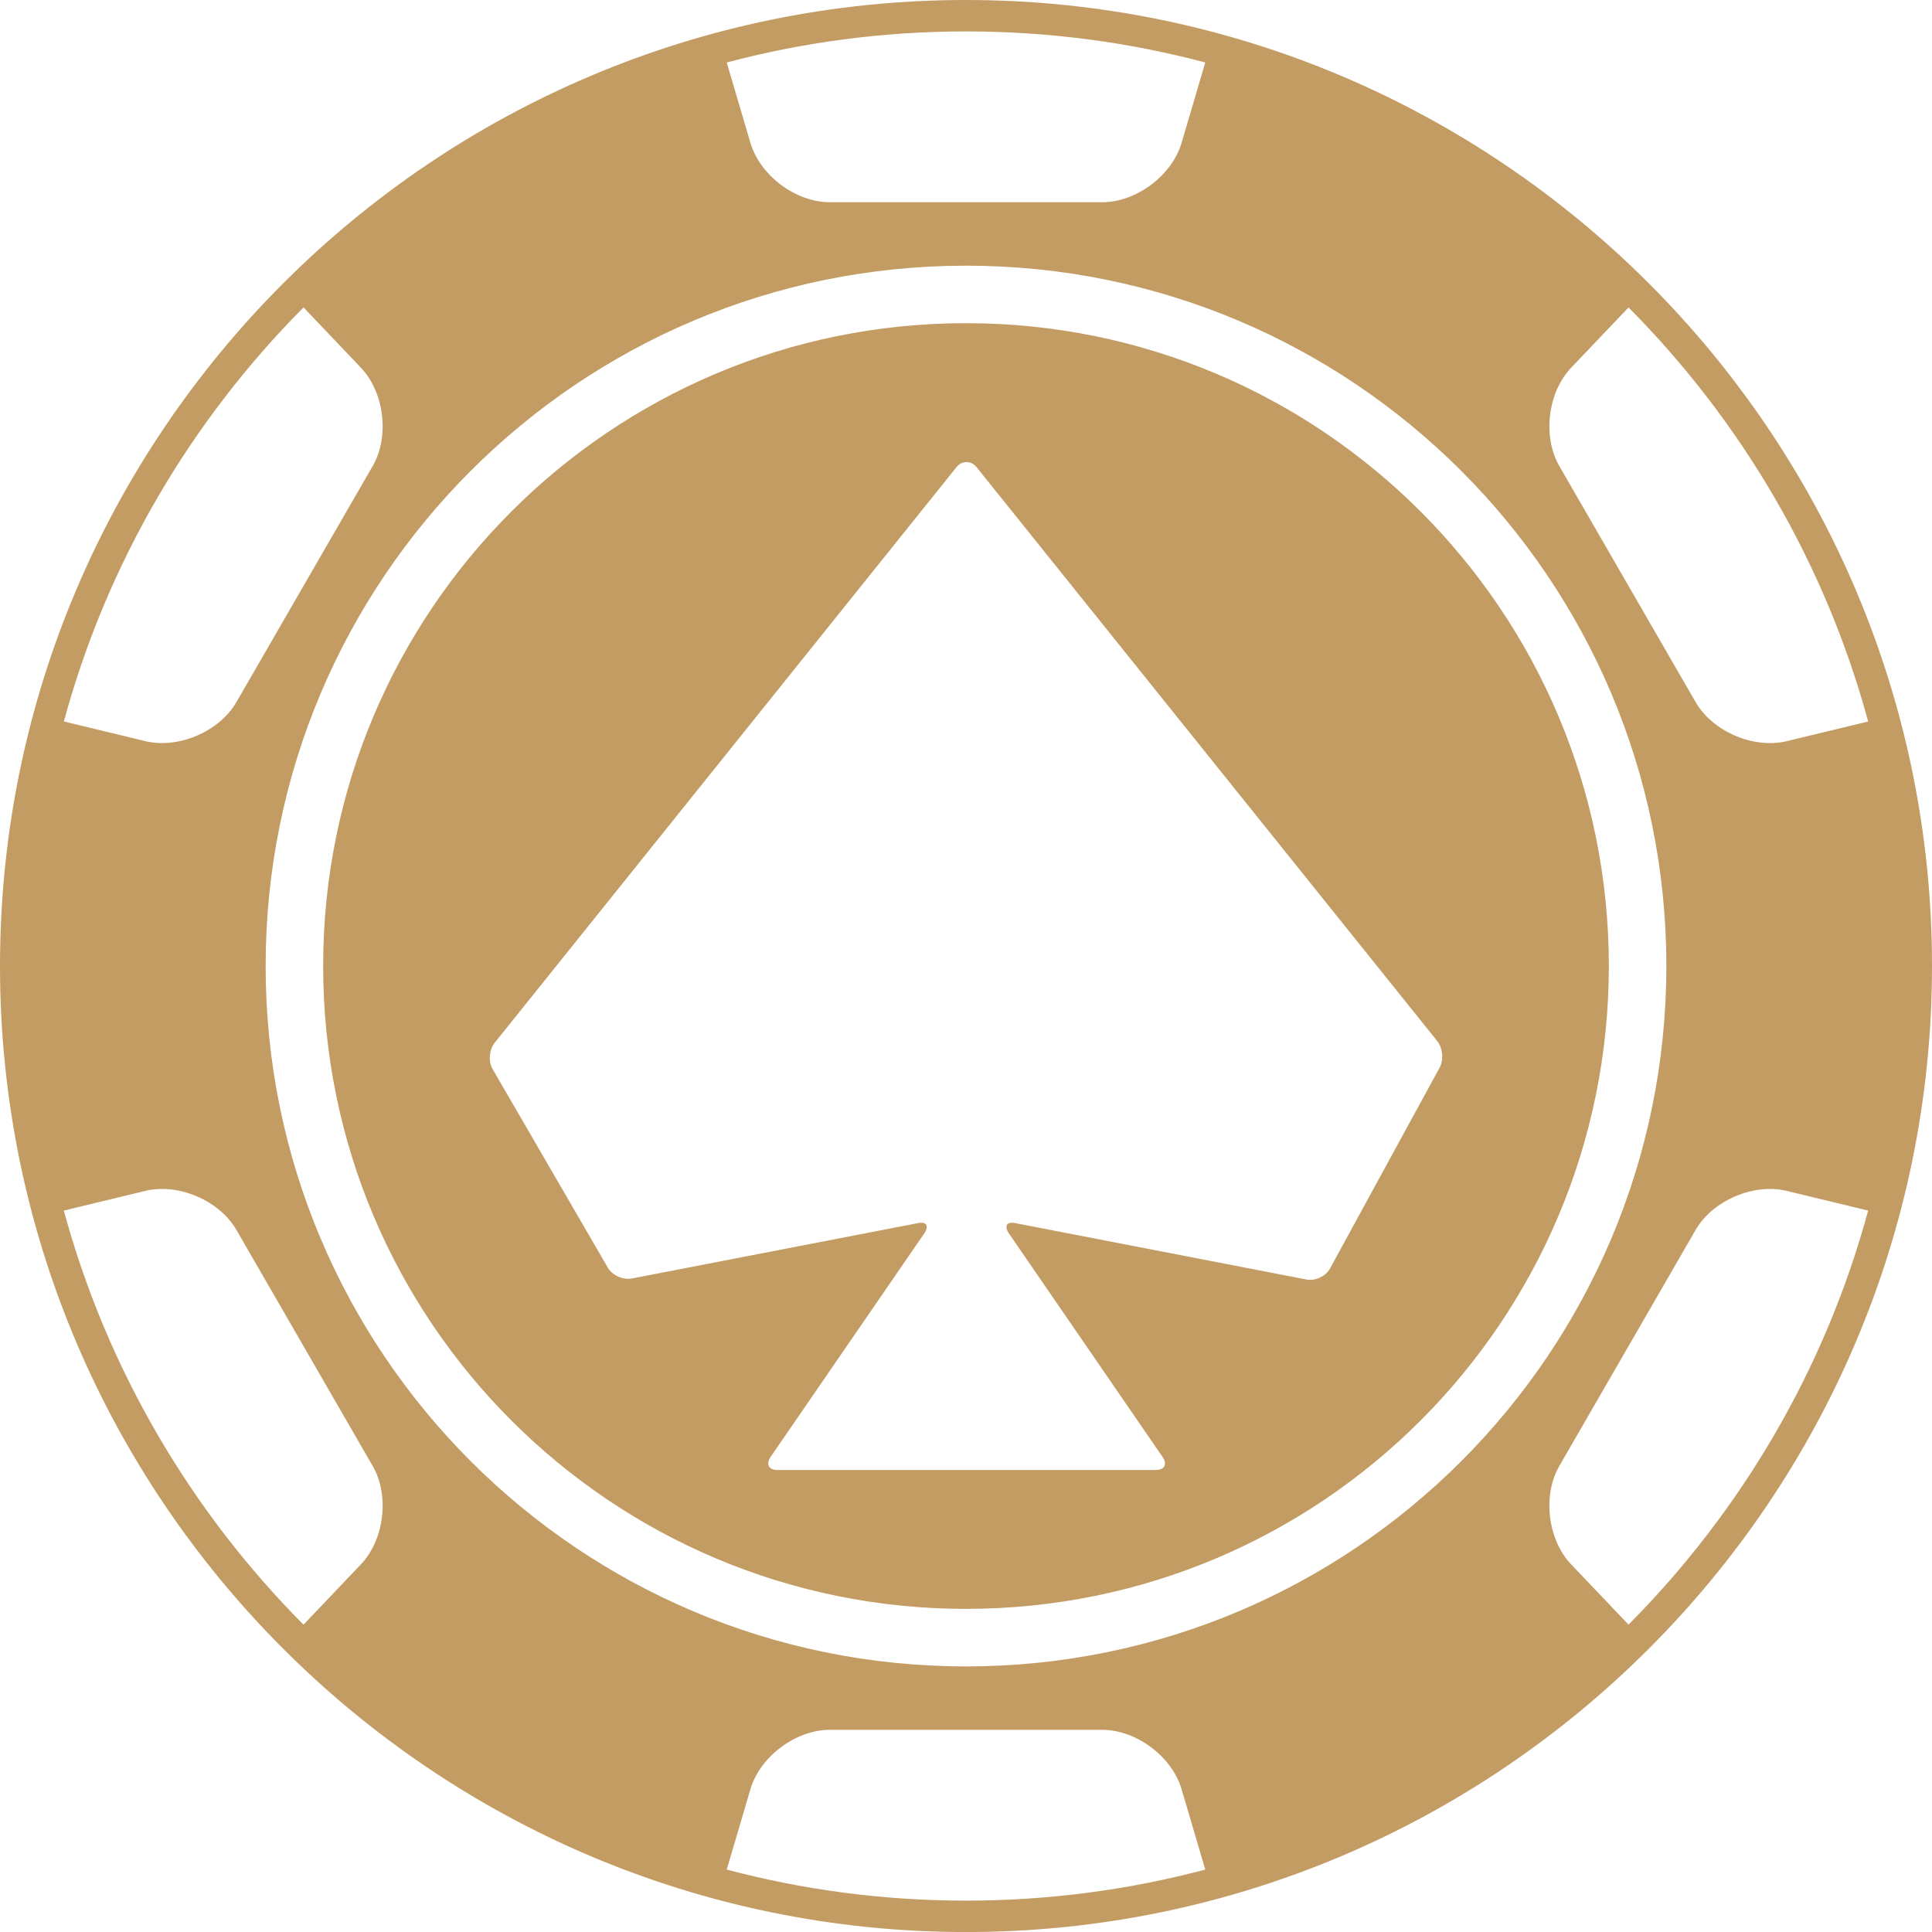
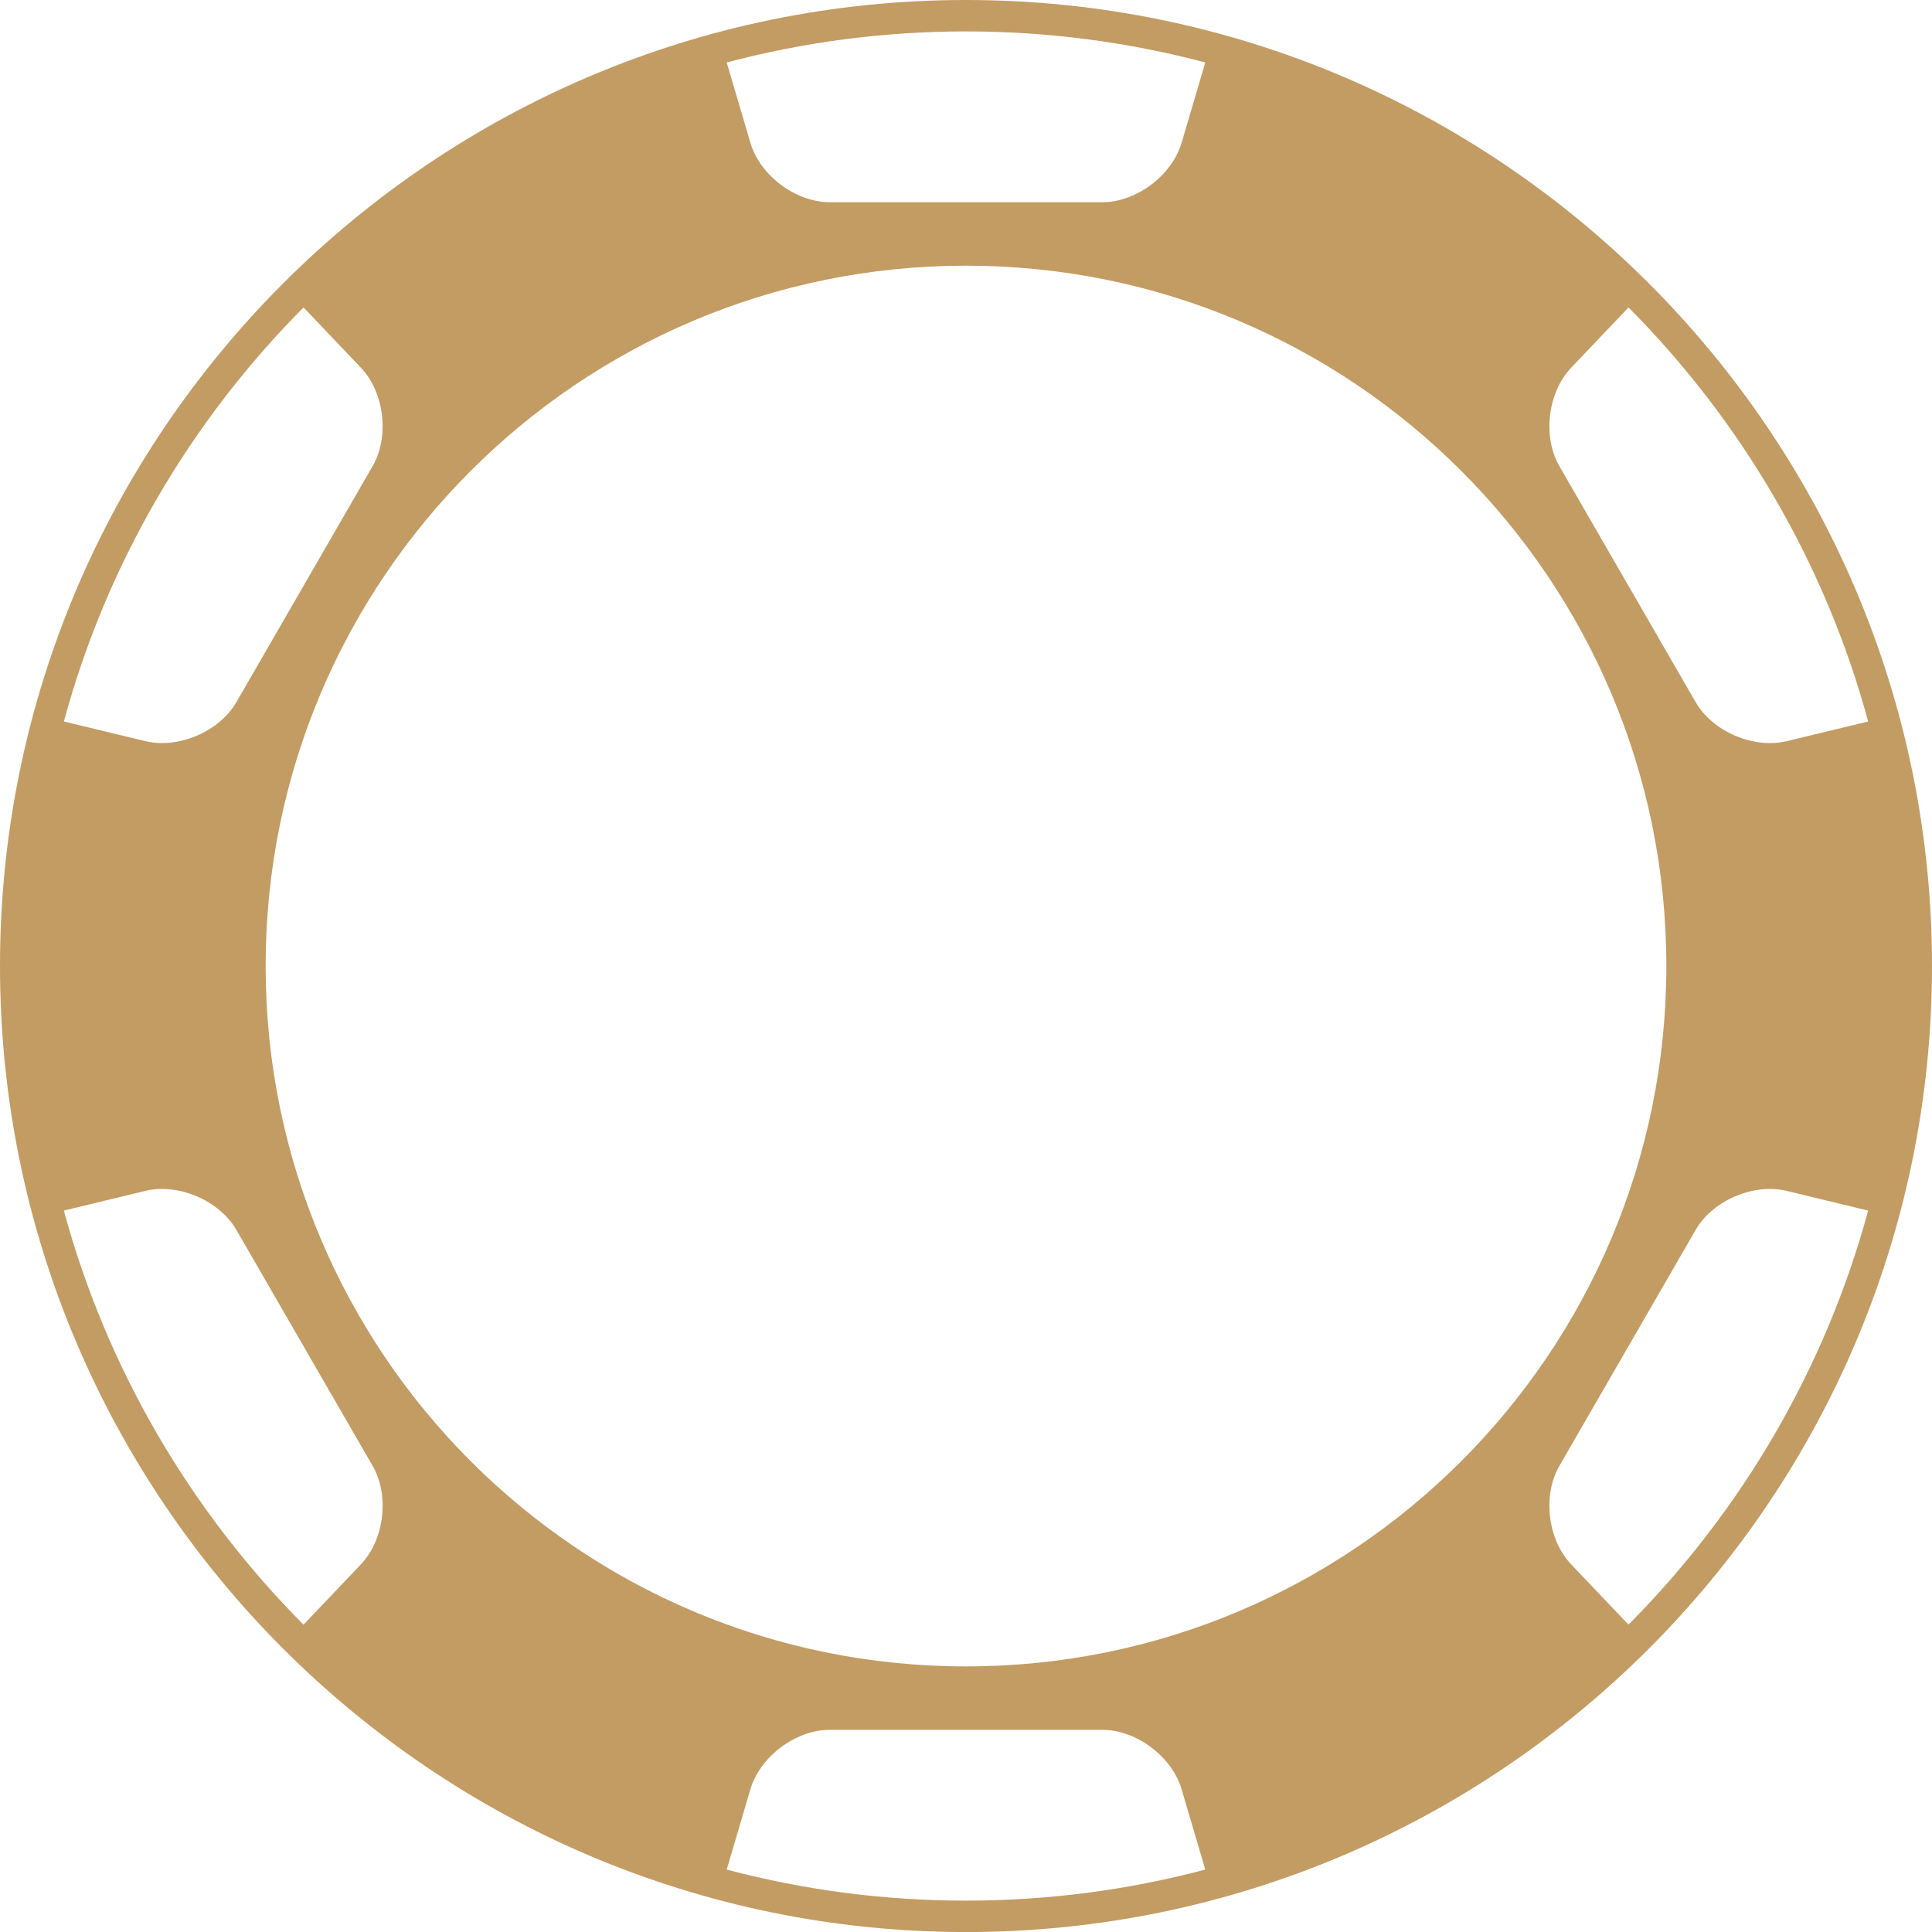
<svg xmlns="http://www.w3.org/2000/svg" version="1.1" x="0" y="0" width="599.992" height="600.006" viewBox="0, 0, 599.992, 600.006">
  <g id="Layer_1">
    <g>
      <path d="M299.996,-0 C134.574,-0 0,134.58 0,300 C0,465.434 134.574,600.006 299.996,600.006 C465.42,600.006 599.992,465.434 599.992,300 C599.992,134.58 465.42,-0 299.996,-0 z M487.902,114.227 L505.748,95.477 C540.742,130.686 566.795,174.791 580.168,224.065 L554.854,230.174 C544.583,232.645 531.868,227.199 526.581,218.043 L484.274,144.773 C478.992,135.623 480.631,121.881 487.902,114.227 z M299.996,9.758 C325.676,9.758 350.578,13.112 374.305,19.401 L366.938,44.387 C363.95,54.512 352.87,62.803 342.309,62.803 L257.69,62.803 C247.126,62.803 236.044,54.512 233.055,44.387 L225.686,19.401 C249.418,13.111 274.326,9.758 299.996,9.758 z M94.266,95.467 L112.096,114.213 C119.379,121.881 121.008,135.623 115.729,144.758 L73.418,218.043 C68.145,227.186 55.428,232.631 45.152,230.174 L19.834,224.051 C33.203,174.777 59.266,130.67 94.266,95.467 z M112.096,485.795 L94.258,504.551 C59.254,469.334 33.203,425.233 19.826,375.955 L45.158,369.83 C55.428,367.361 68.144,372.826 73.424,381.965 L115.729,455.25 C121.014,464.385 119.379,478.127 112.096,485.795 z M299.996,590.25 C274.324,590.25 249.418,586.896 225.685,580.607 L233.054,555.621 C236.042,545.494 247.124,537.207 257.689,537.207 L342.308,537.207 C352.869,537.207 363.949,545.494 366.937,555.621 L374.304,580.607 C350.578,586.897 325.676,590.25 299.996,590.25 z M299.996,517.51 C179.871,517.51 82.496,420.125 82.496,300 C82.496,179.883 179.871,82.51 299.996,82.51 C420.092,82.51 517.494,179.883 517.494,300 C517.494,420.125 420.092,517.51 299.996,517.51 z M505.742,504.537 L487.902,485.795 C480.631,478.127 478.984,464.385 484.263,455.25 L526.579,381.965 C531.858,372.826 544.573,367.361 554.839,369.83 L580.167,375.951 C566.789,425.227 540.736,469.334 505.742,504.537 z" fill="#C39C63" />
-       <path d="M299.996,100.365 C189.746,100.365 100.355,189.74 100.355,299.994 C100.355,410.25 189.746,499.644 299.996,499.644 C410.232,499.644 499.631,410.249 499.631,299.994 C499.631,189.74 410.232,100.365 299.996,100.365 z M413.025,393.971 C411.726,396.35 408.48,397.862 405.824,397.373 L315.338,379.853 C312.664,379.29 311.785,380.707 313.281,382.99 L361.035,452.459 C362.601,454.715 361.619,456.518 358.933,456.518 L241.455,456.518 C238.754,456.518 237.783,454.715 239.309,452.459 L287.069,382.99 C288.594,380.707 287.657,379.291 285.024,379.853 L196.124,397.058 C193.452,397.55 190.142,396.037 188.788,393.718 L152.974,332.009 C151.632,329.659 151.89,326.034 153.593,323.88 L297.062,145.05 C298.769,142.976 301.529,142.976 303.257,145.05 L446.363,323.334 C448.047,325.506 448.39,329.152 447.088,331.555 L413.025,393.971 z" fill="#C39C63" />
    </g>
  </g>
</svg>